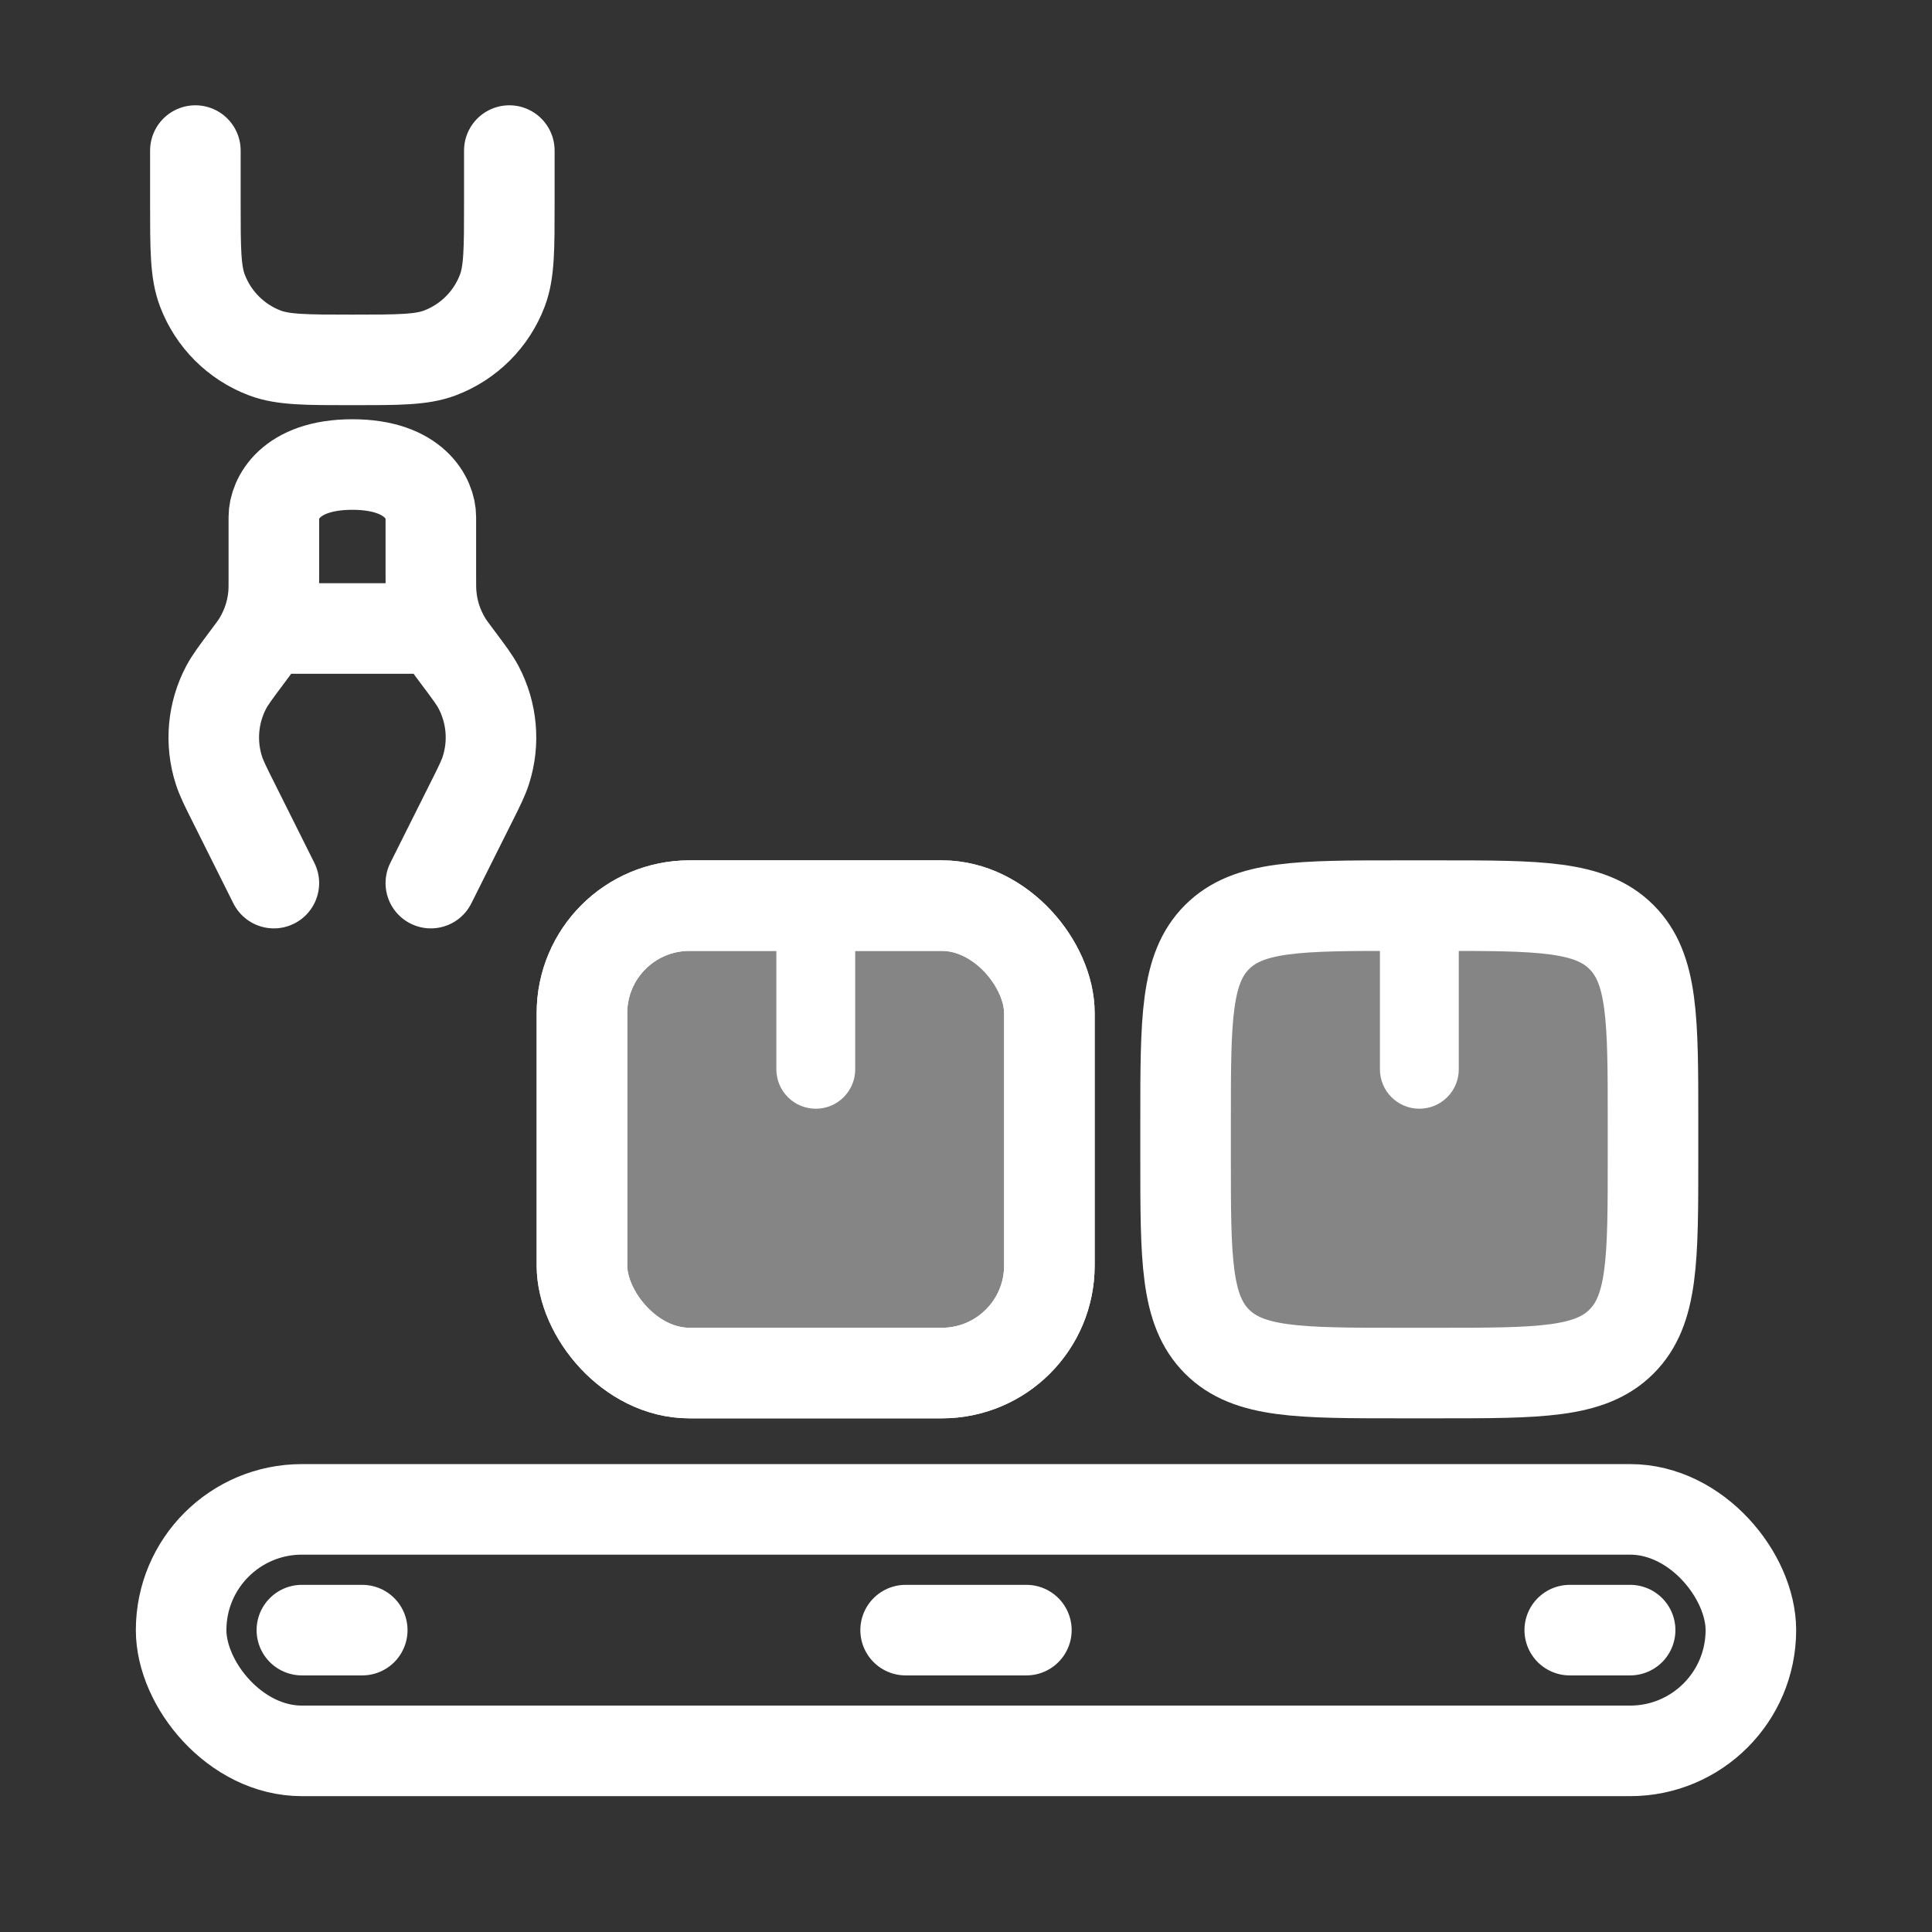
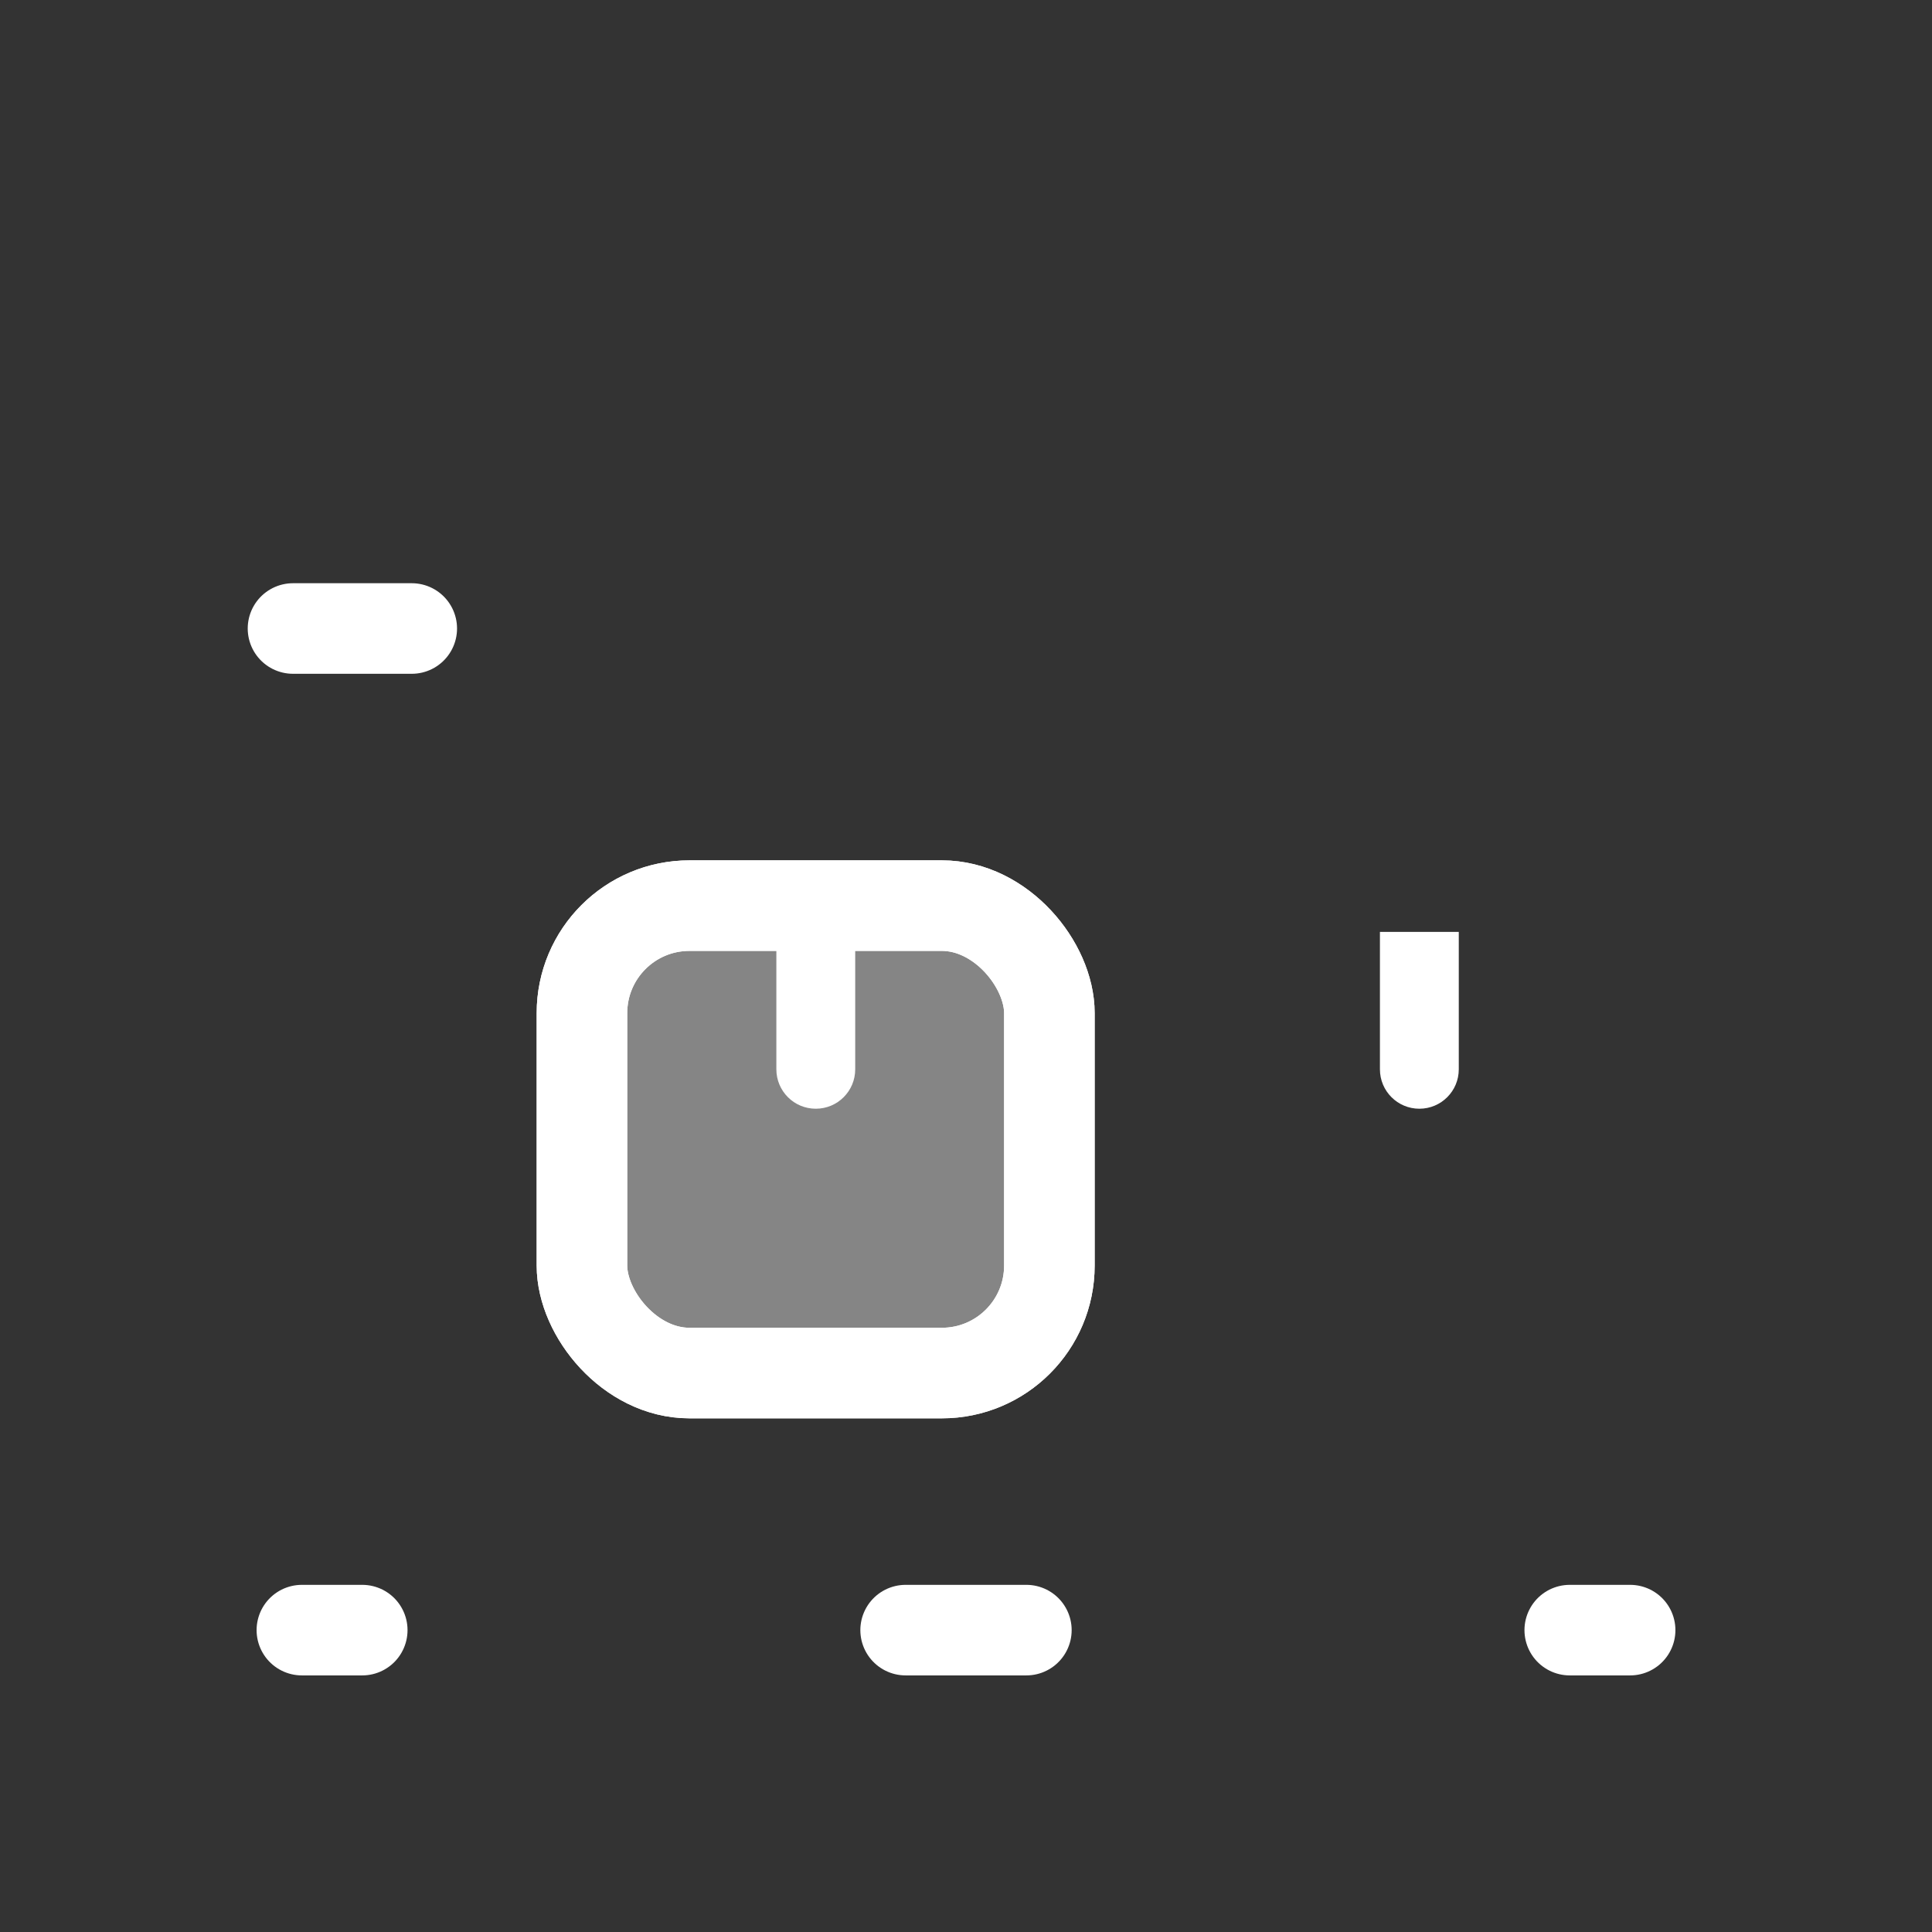
<svg xmlns="http://www.w3.org/2000/svg" width="32" height="32" viewBox="0 0 32 32" fill="none">
  <rect x="0" y="0" width="32" height="32" fill="#333333" stroke="none" />
  <rect x="9.639" y="15" width="7.742" height="7.742" rx="1.78" fill="white" fill-opacity="0.4" stroke="white" stroke-width="1.5" stroke-linecap="round" />
  <path fill-rule="evenodd" clip-rule="evenodd" d="M14.165 15.435V17.711C14.165 18.072 13.873 18.364 13.512 18.364C13.151 18.364 12.859 18.072 12.859 17.711V15.435C13.512 15.435 13.704 15.436 14.165 15.435Z" fill="white" />
  <rect x="9.639" y="15" width="7.742" height="7.742" rx="1.78" stroke="white" stroke-width="1.5" stroke-linecap="round" />
-   <path fill-rule="evenodd" clip-rule="evenodd" d="M24.162 15.435V17.711C24.162 18.072 23.87 18.364 23.509 18.364C23.148 18.364 22.856 18.072 22.856 17.711V15.435C23.509 15.435 23.701 15.436 24.162 15.435Z" fill="white" />
-   <path d="M19.637 18.56C19.637 16.882 19.637 16.043 20.158 15.521C20.679 15 21.518 15 23.197 15H23.819C25.497 15 26.336 15 26.857 15.521C27.379 16.043 27.379 16.882 27.379 18.56V19.182C27.379 20.86 27.379 21.699 26.857 22.221C26.336 22.742 25.497 22.742 23.819 22.742H23.197C21.518 22.742 20.679 22.742 20.158 22.221C19.637 21.699 19.637 20.86 19.637 19.182V18.56Z" fill="white" fill-opacity="0.4" stroke="white" stroke-width="1.5" stroke-linecap="round" />
-   <rect x="3" y="25" width="26" height="4" rx="2" stroke="white" stroke-width="1.5" />
+   <path fill-rule="evenodd" clip-rule="evenodd" d="M24.162 15.435V17.711C24.162 18.072 23.87 18.364 23.509 18.364C23.148 18.364 22.856 18.072 22.856 17.711V15.435Z" fill="white" />
  <path d="M5 27H6" stroke="white" stroke-width="1.5" stroke-linecap="round" stroke-linejoin="round" />
  <path d="M26 27H27" stroke="white" stroke-width="1.5" stroke-linecap="round" stroke-linejoin="round" />
  <path d="M15 27L17 27" stroke="white" stroke-width="1.5" stroke-linecap="round" stroke-linejoin="round" />
-   <path d="M3.236 2.494V3.361C3.236 4.125 3.236 4.506 3.352 4.811C3.532 5.288 3.909 5.665 4.386 5.846C4.691 5.961 5.073 5.961 5.836 5.961C6.6 5.961 6.982 5.961 7.286 5.846C7.764 5.665 8.141 5.288 8.321 4.811C8.436 4.506 8.436 4.125 8.436 3.361V2.494" stroke="white" stroke-width="1.5" stroke-linecap="round" />
  <line x1="4.853" y1="10.41" x2="6.82" y2="10.41" stroke="white" stroke-width="1.5" stroke-linecap="round" />
-   <path d="M4.536 14.627L3.866 13.286C3.733 13.021 3.667 12.888 3.625 12.756C3.479 12.299 3.524 11.803 3.749 11.379C3.814 11.258 3.903 11.139 4.081 10.901C4.179 10.77 4.229 10.704 4.271 10.636C4.416 10.401 4.504 10.136 4.529 9.86C4.536 9.781 4.536 9.699 4.536 9.535V8.561C4.536 8.272 4.796 7.694 5.836 7.694C6.876 7.694 7.136 8.272 7.136 8.561V9.535C7.136 9.699 7.136 9.781 7.144 9.86C7.168 10.136 7.257 10.401 7.402 10.636C7.444 10.704 7.494 10.77 7.592 10.901C7.77 11.139 7.859 11.258 7.924 11.379C8.149 11.803 8.194 12.299 8.048 12.756C8.006 12.888 7.94 13.021 7.807 13.286L7.136 14.627" stroke="white" stroke-width="1.5" stroke-linecap="round" />
</svg>